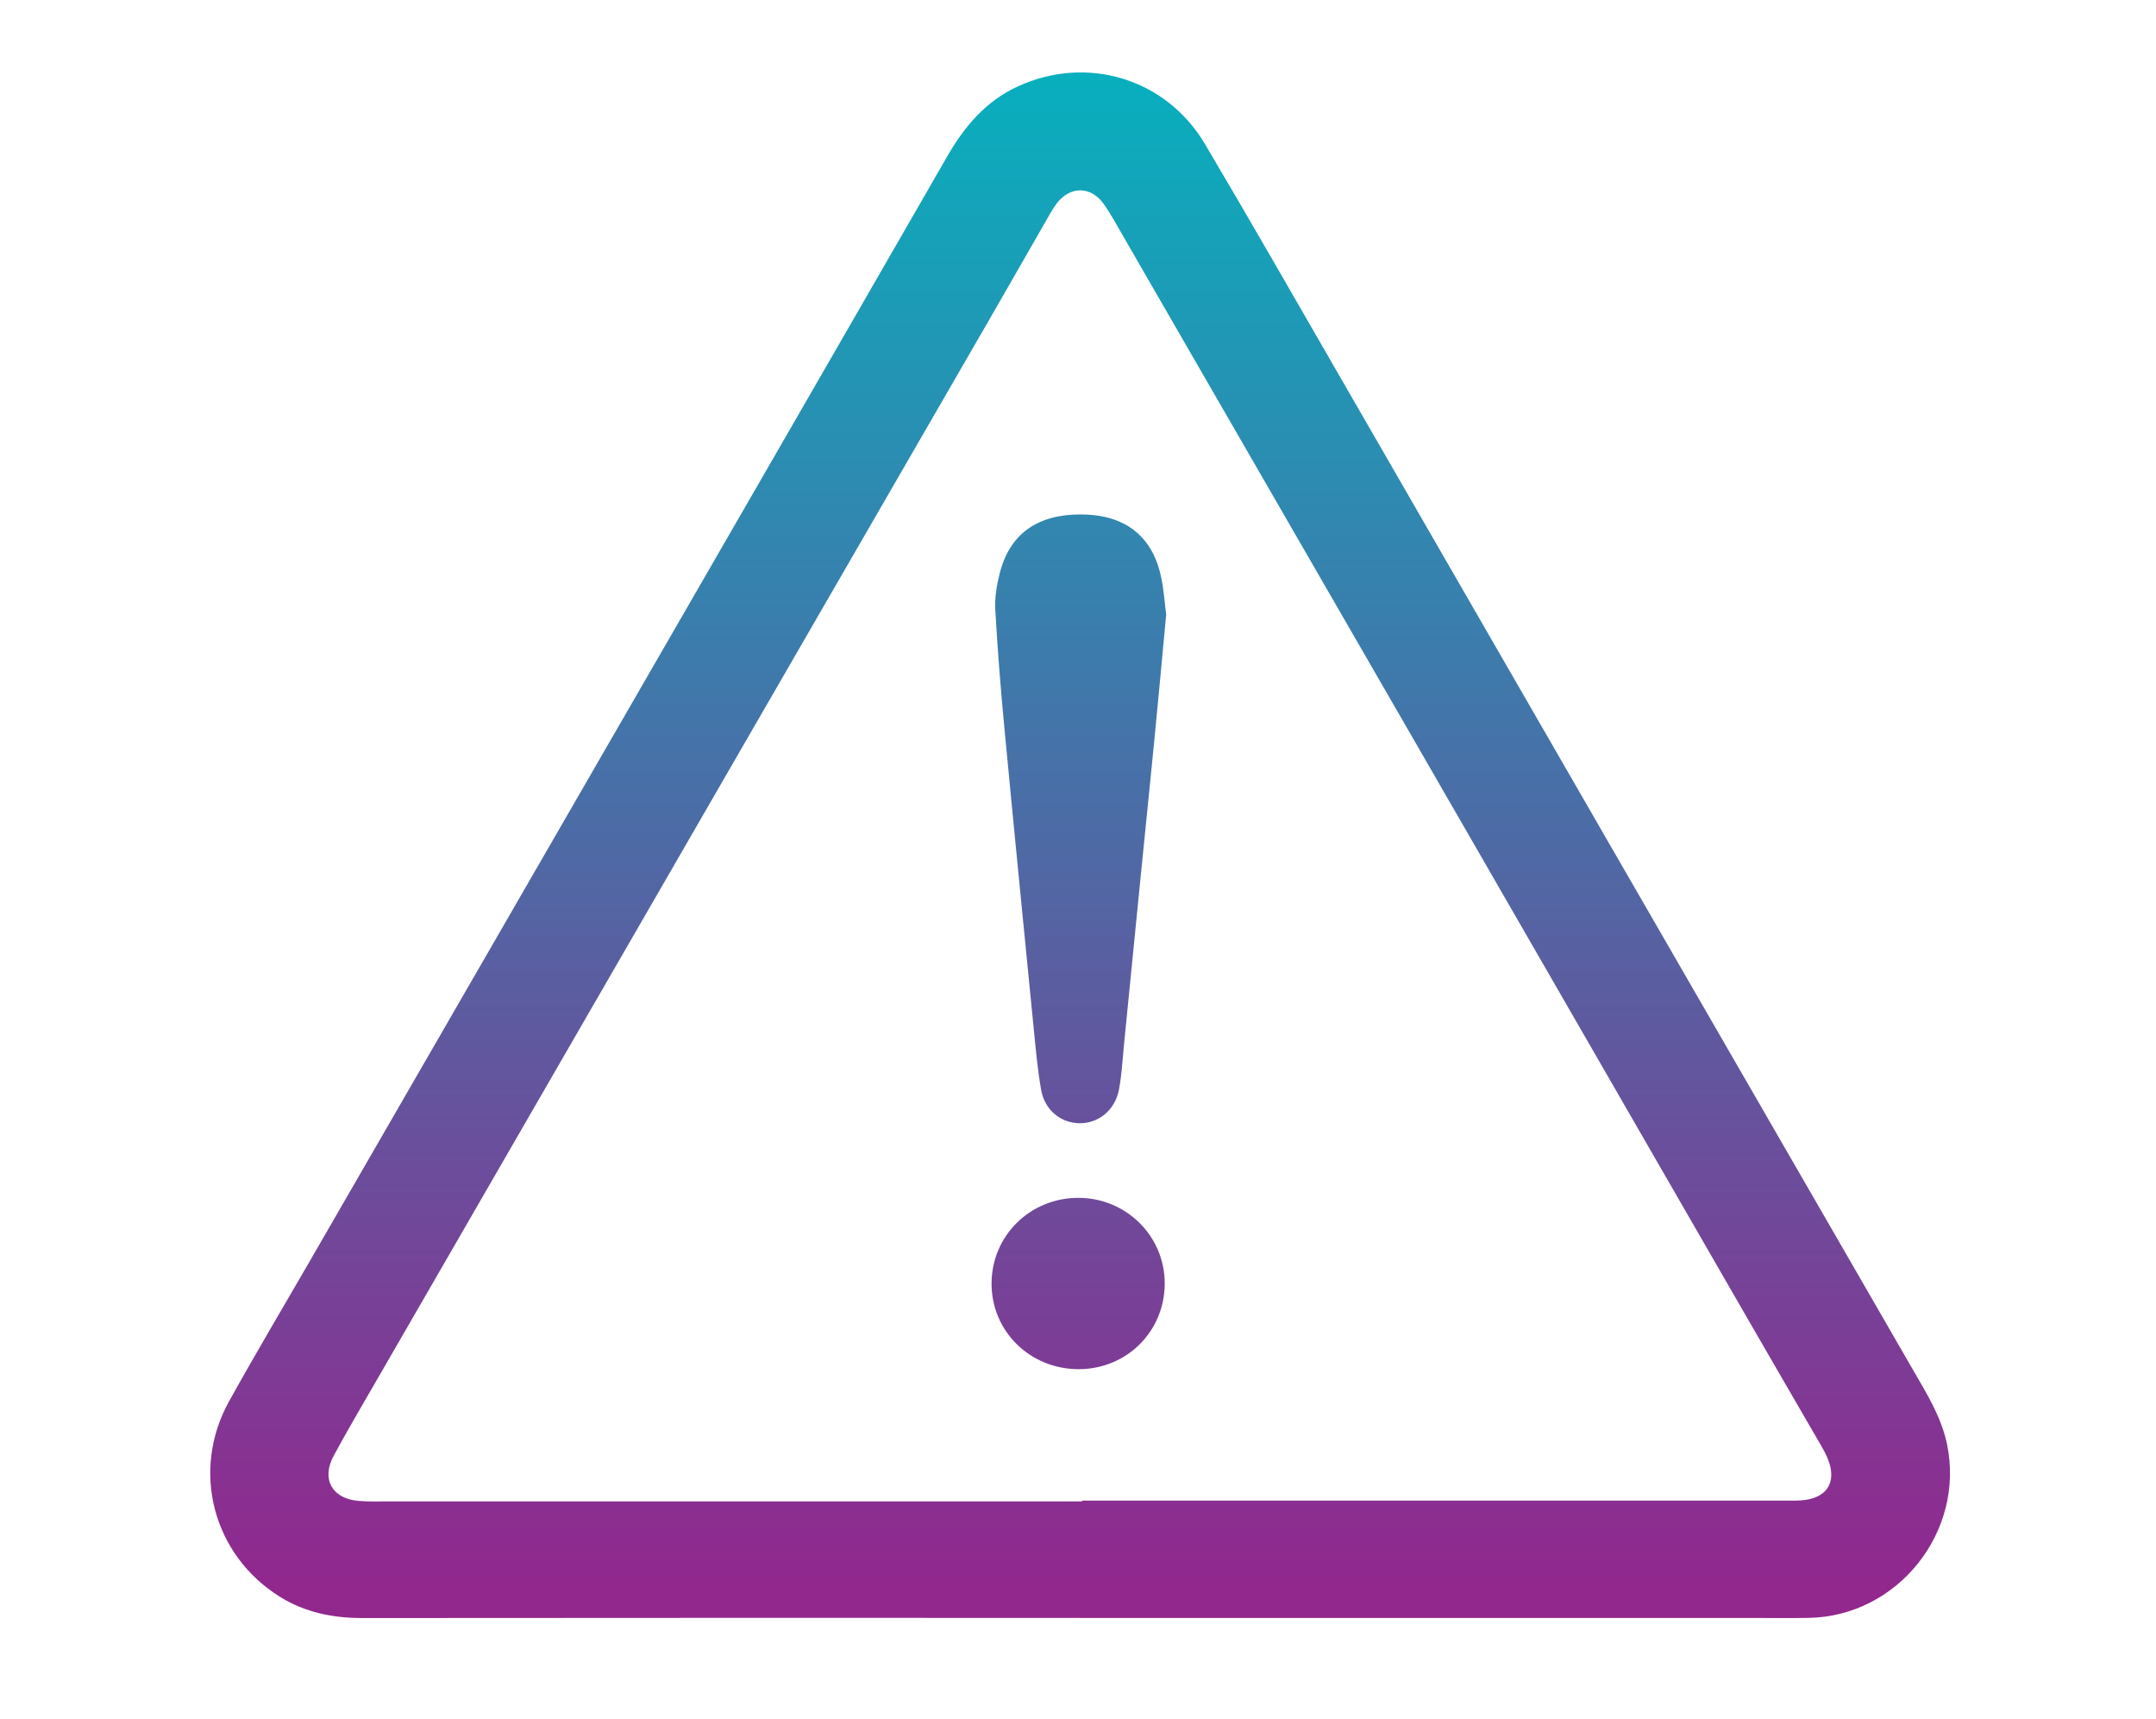
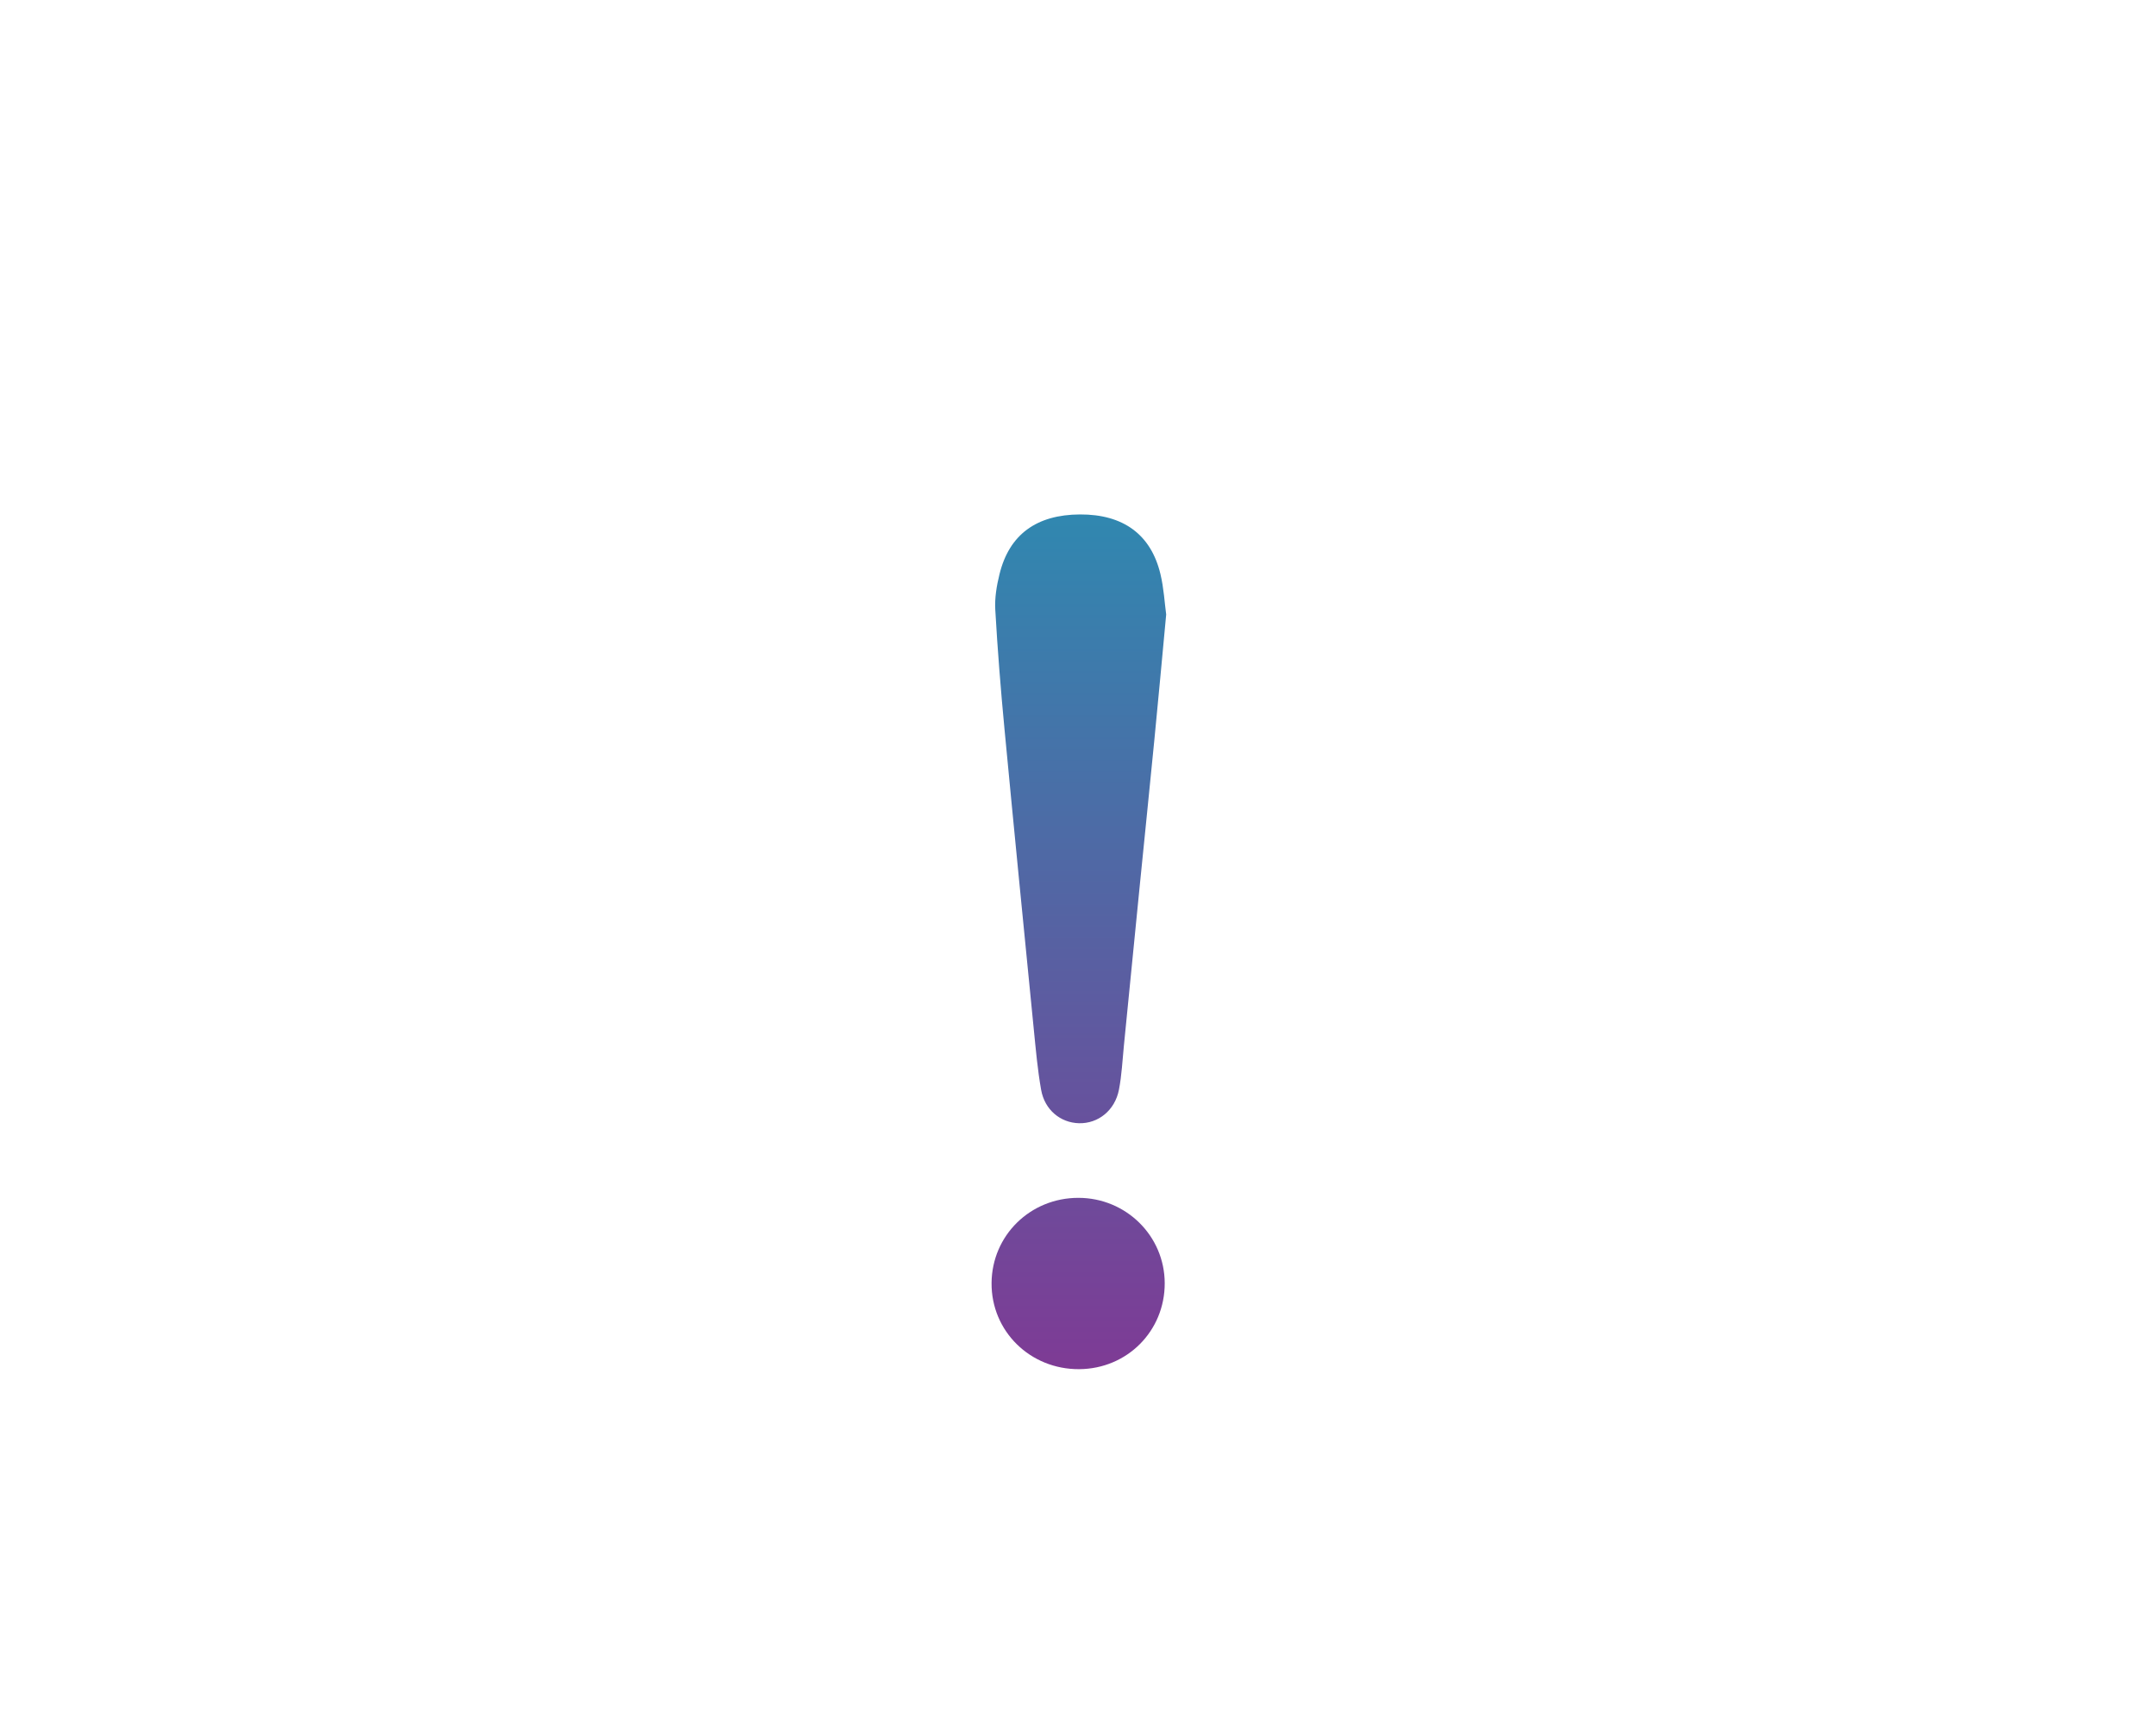
<svg xmlns="http://www.w3.org/2000/svg" xmlns:xlink="http://www.w3.org/1999/xlink" id="Layer_1" data-name="Layer 1" viewBox="0 0 454.61 362.43">
  <defs>
    <style>
      .cls-1 {
        fill: url(#linear-gradient);
      }

      .cls-1, .cls-2, .cls-3 {
        stroke-width: 0px;
      }

      .cls-2 {
        fill: url(#linear-gradient-2);
      }

      .cls-3 {
        fill: url(#linear-gradient-3);
      }
    </style>
    <linearGradient id="linear-gradient" x1="227.75" y1="13.44" x2="227.75" y2="335.12" gradientUnits="userSpaceOnUse">
      <stop offset="0" stop-color="#07b0be" />
      <stop offset="1" stop-color="#92278e" />
    </linearGradient>
    <linearGradient id="linear-gradient-2" x1="227.87" y1="13.44" x2="227.87" y2="335.12" xlink:href="#linear-gradient" />
    <linearGradient id="linear-gradient-3" x1="227.34" y1="13.44" x2="227.34" y2="335.12" xlink:href="#linear-gradient" />
  </defs>
-   <path class="cls-1" d="M227.76,341.1c-50.44,0-100.88-.03-151.32.03-6.25,0-12.09-1.17-17.4-4.47-14.16-8.81-18.86-26.6-10.73-41.24,5.39-9.72,11.08-19.28,16.65-28.91,19.72-34.16,39.45-68.31,59.17-102.47,25.2-43.66,50.43-87.32,75.57-131.02,3.65-6.34,8.13-11.67,14.87-14.78,14.57-6.73,31.3-1.73,39.5,12.12,9.75,16.46,19.23,33.07,28.8,49.64,19.13,33.13,38.22,66.27,57.34,99.41,21.05,36.48,42.1,72.95,63.17,109.41,2.89,5,5.96,9.88,7.17,15.69,3.82,18.42-10.39,36.29-29.23,36.59-3.56.06-7.12.02-10.68.02-47.62,0-95.24,0-142.87,0ZM228.18,316.52c0-.05,0-.1,0-.15,50.15,0,100.3,0,150.45,0,6.85,0,9.32-4.16,6.12-10.23-.55-1.05-1.16-2.07-1.76-3.1-4.68-8.09-9.39-16.16-14.05-24.25-24.01-41.62-48-83.26-72.01-124.88-19.93-34.56-39.88-69.1-59.83-103.65-1.41-2.44-2.74-4.94-4.36-7.24-2.72-3.87-7.21-3.83-10.01-.01-.87,1.19-1.58,2.51-2.32,3.8-4.07,7.07-8.1,14.16-12.18,21.22-17.14,29.67-34.29,59.32-51.43,88.99-25.82,44.69-51.63,89.38-77.44,134.08-3.04,5.27-6.14,10.5-9.02,15.86-2.62,4.87-.33,8.96,5.16,9.46,2.06.19,4.15.12,6.23.12,48.82,0,97.64,0,146.45,0Z" />
  <path class="cls-2" d="M245.9,129.54c-.87,9.3-1.65,17.85-2.49,26.4-1.01,10.32-2.07,20.63-3.1,30.94-1.12,11.2-2.22,22.4-3.33,33.59-.31,3.09-.45,6.22-1.04,9.26-.85,4.39-4.38,7.18-8.43,7.08-3.9-.1-7.23-2.81-7.98-7.04-.75-4.22-1.12-8.51-1.55-12.78-2.08-21.07-4.17-42.14-6.17-63.22-.8-8.4-1.47-16.82-1.95-25.24-.14-2.47.29-5.04.89-7.46,2.04-8.37,7.81-12.57,16.97-12.61,9.1-.04,14.97,4.21,16.97,12.58.72,3,.88,6.13,1.21,8.51Z" />
  <path class="cls-3" d="M227.57,288.66c-10.35.07-18.57-8-18.49-18.17.08-10.03,8.16-17.95,18.3-17.95,10.06,0,18.19,8.03,18.21,18,.02,10.07-7.91,18.05-18.02,18.12Z" />
</svg>